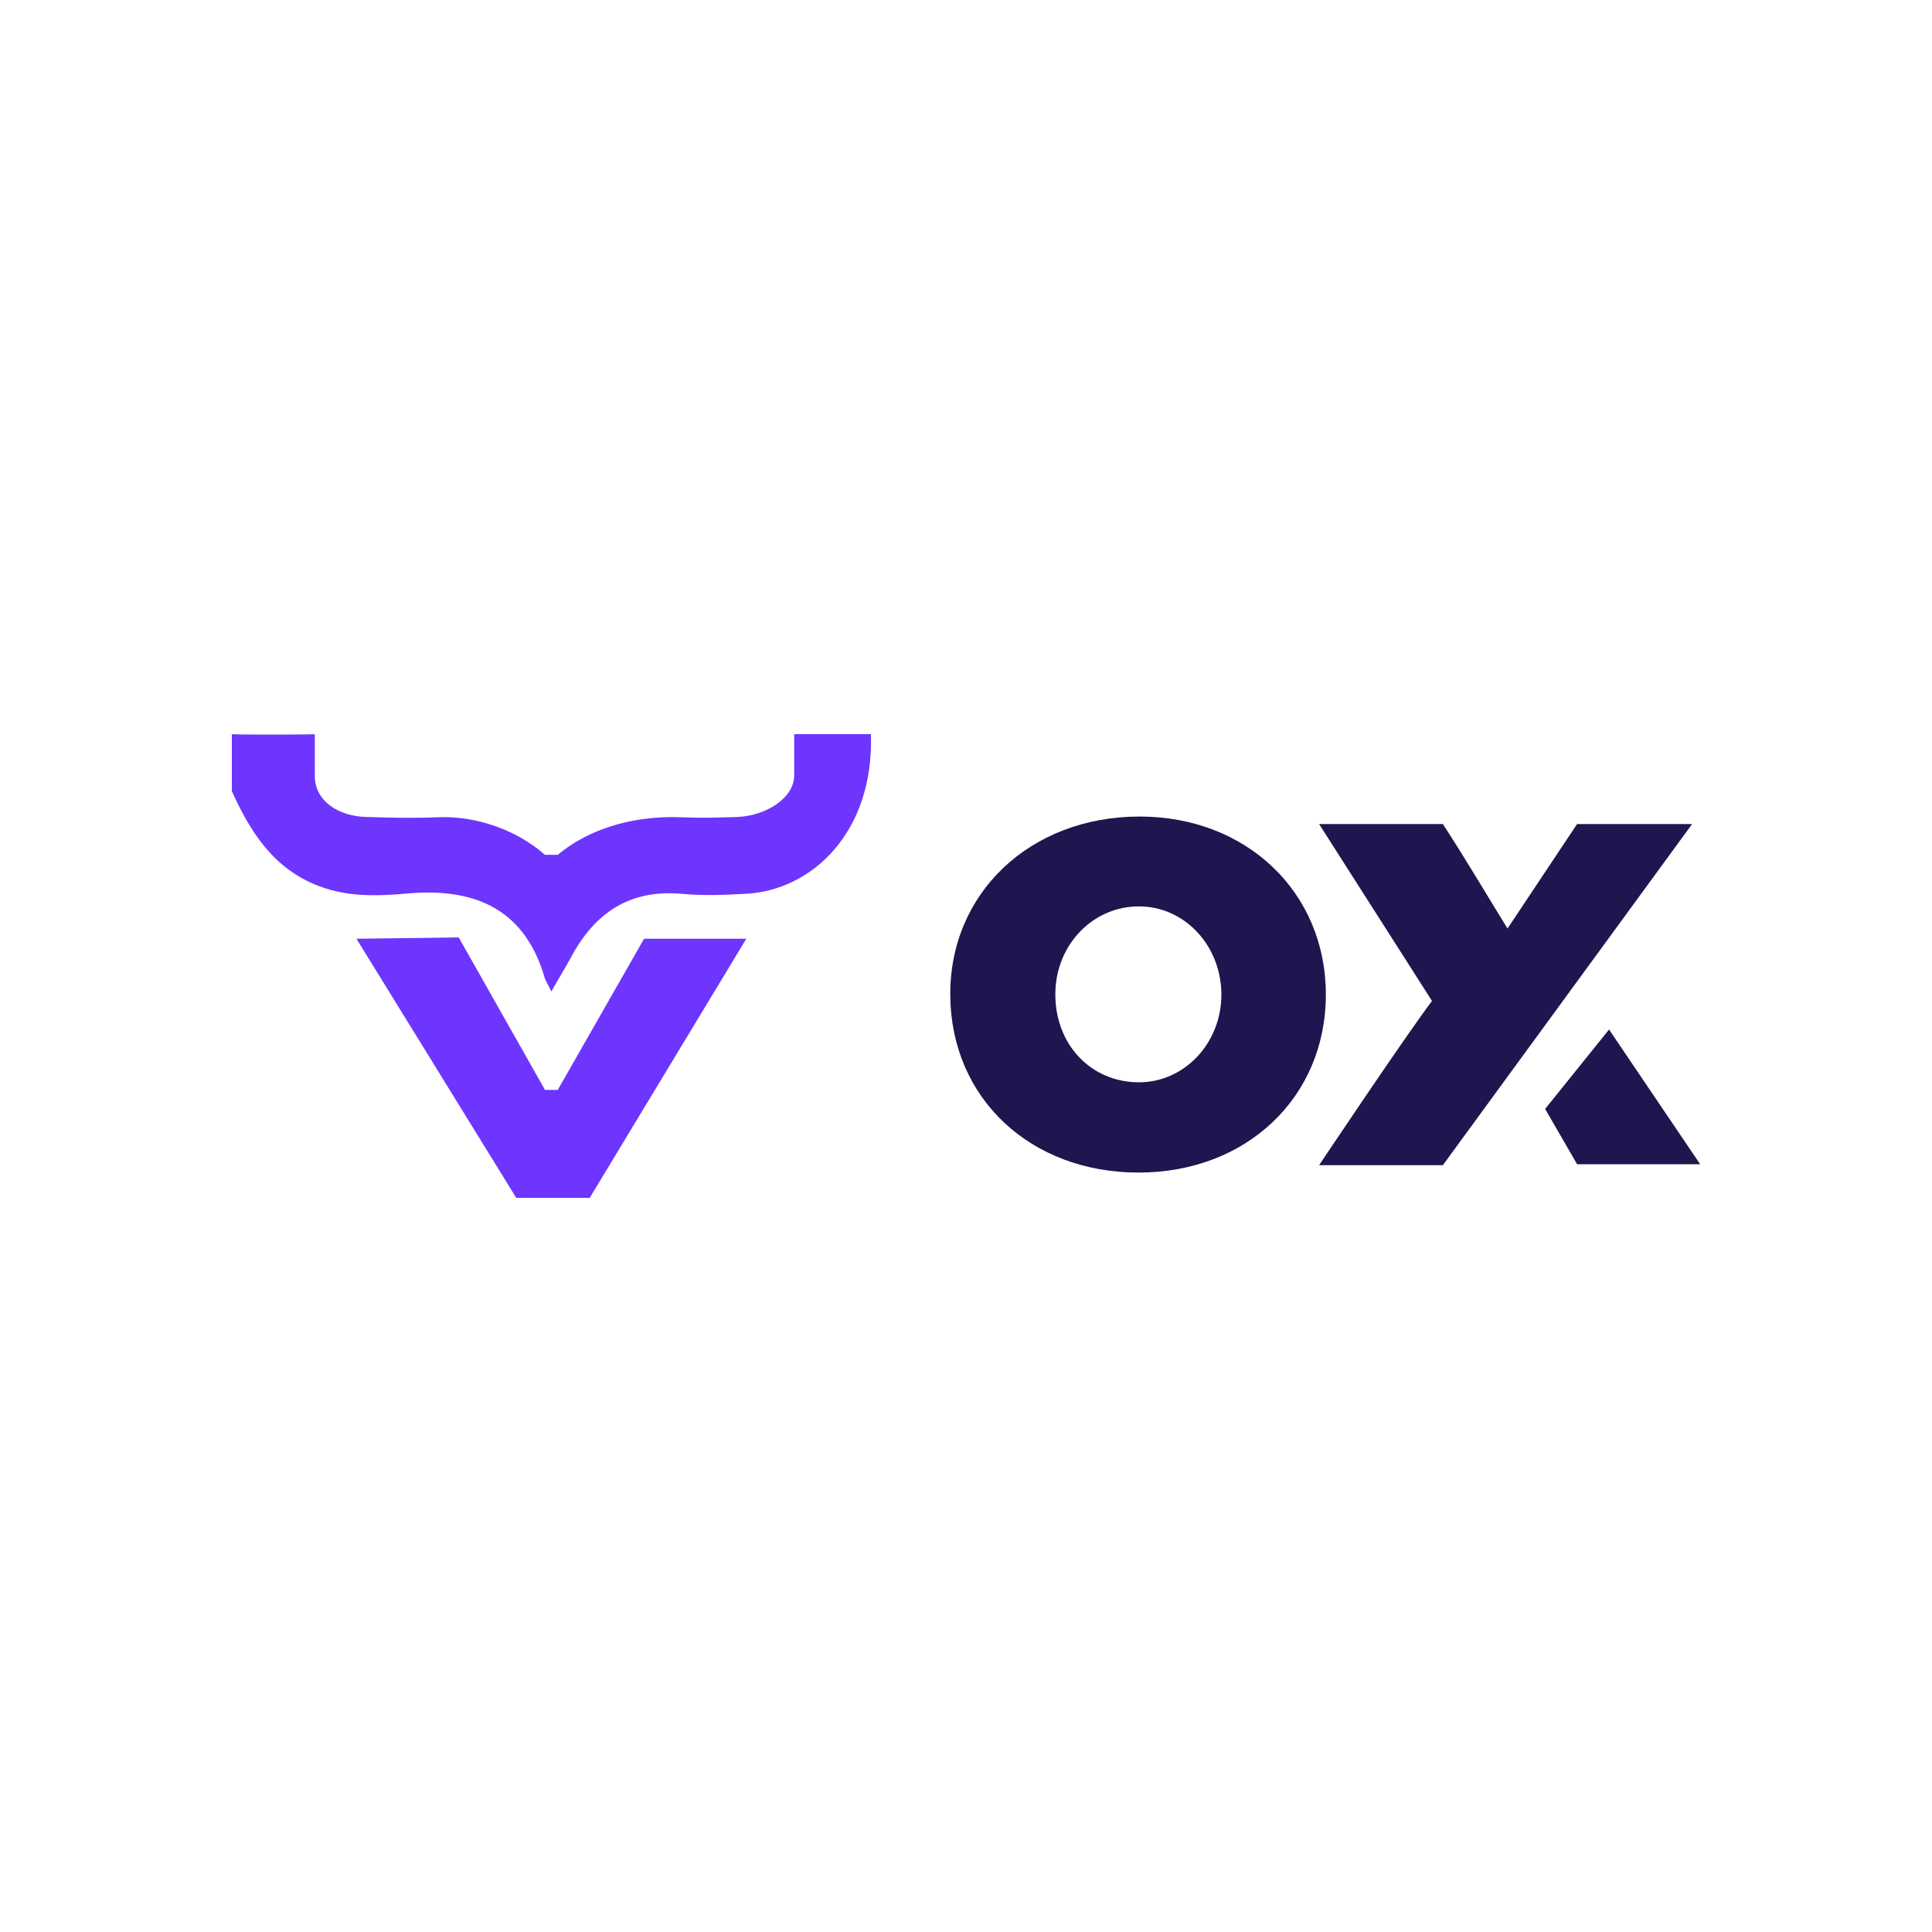
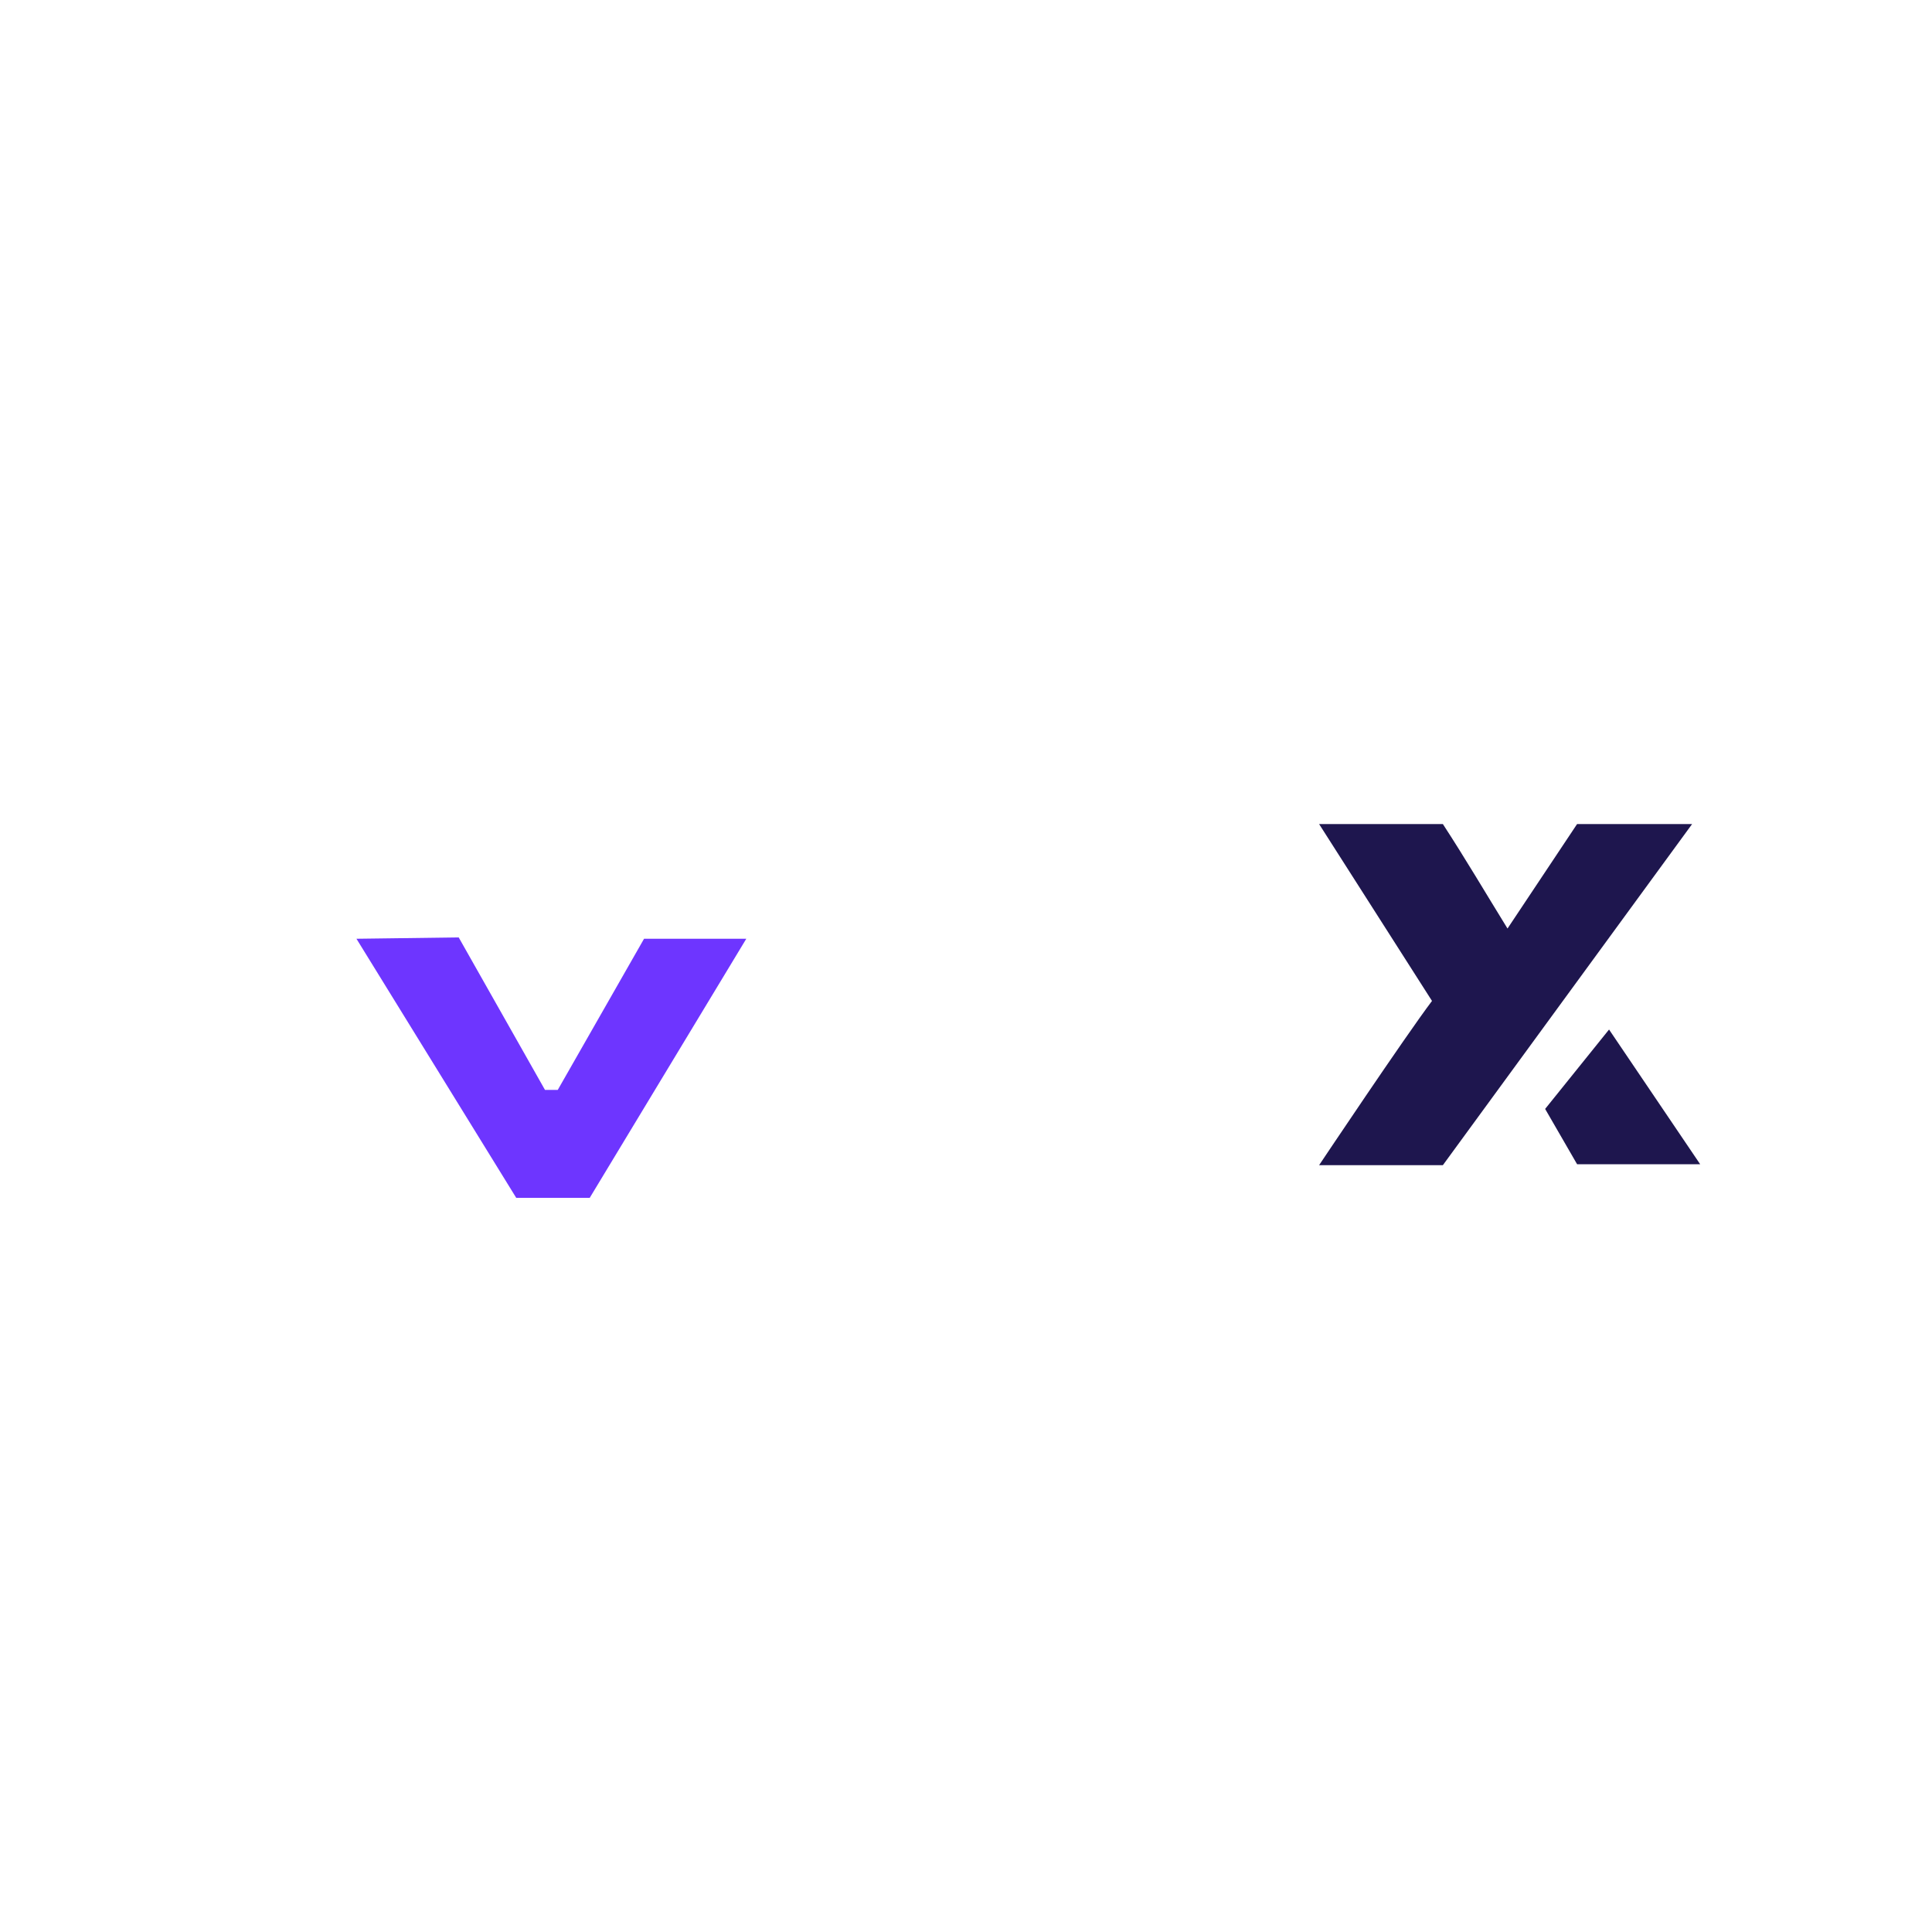
<svg xmlns="http://www.w3.org/2000/svg" width="50" height="50" viewBox="0 0 50 50" fill="none">
-   <path d="M6.002 19.002C6.194 19.015 7.96 19.013 8.148 19.002V20.115C8.167 20.744 8.77 21.119 9.455 21.142C10.087 21.163 10.722 21.177 11.354 21.15C12.298 21.111 13.36 21.466 14.104 22.123H14.435C15.338 21.372 16.539 21.102 17.663 21.152C18.13 21.172 18.599 21.158 19.066 21.144C19.833 21.119 20.554 20.644 20.554 20.069V19H22.539C22.622 21.548 21.004 23.042 19.307 23.131C18.758 23.161 18.203 23.184 17.657 23.133C16.3 23.008 15.398 23.622 14.784 24.763C14.643 25.025 14.415 25.399 14.27 25.658C14.27 25.658 14.116 25.363 14.104 25.329C13.608 23.603 12.391 22.958 10.537 23.124C9.782 23.192 9.005 23.218 8.254 22.932C7.078 22.483 6.483 21.538 6 20.476V19L6.002 19.002Z" fill="#6E35FF" />
  <path d="M11.871 24.26L14.104 28.206H14.435L16.668 24.295H19.314L15.262 31H13.36L9.225 24.295L11.871 24.26Z" fill="#6E35FF" />
-   <path d="M29.472 30.346C26.672 30.349 24.621 28.431 24.593 25.777C24.565 23.119 26.652 21.137 29.485 21.132C32.261 21.127 34.318 23.095 34.313 25.748C34.308 28.398 32.262 30.343 29.472 30.346ZM27.312 25.715C27.302 27.027 28.23 28.01 29.477 28.01C30.65 28.01 31.602 27.002 31.609 25.756C31.616 24.502 30.691 23.484 29.522 23.458C28.306 23.43 27.32 24.436 27.312 25.717V25.715Z" fill="#1E164E" />
-   <path d="M39.015 24.029L40.815 21.326H43.792L37.341 30.155H34.138C34.138 30.155 36.359 26.833 37.06 25.904L34.138 21.326H37.341C37.92 22.214 38.458 23.128 39.014 24.03L39.015 24.029Z" fill="#1E164E" />
+   <path d="M39.015 24.029L40.815 21.326H43.792L37.341 30.155H34.138C34.138 30.155 36.359 26.833 37.06 25.904L34.138 21.326H37.341C37.92 22.214 38.458 23.128 39.014 24.03Z" fill="#1E164E" />
  <path d="M44 30.13H40.815L39.988 28.699L41.642 26.644L44 30.13Z" fill="#1E164E" />
</svg>